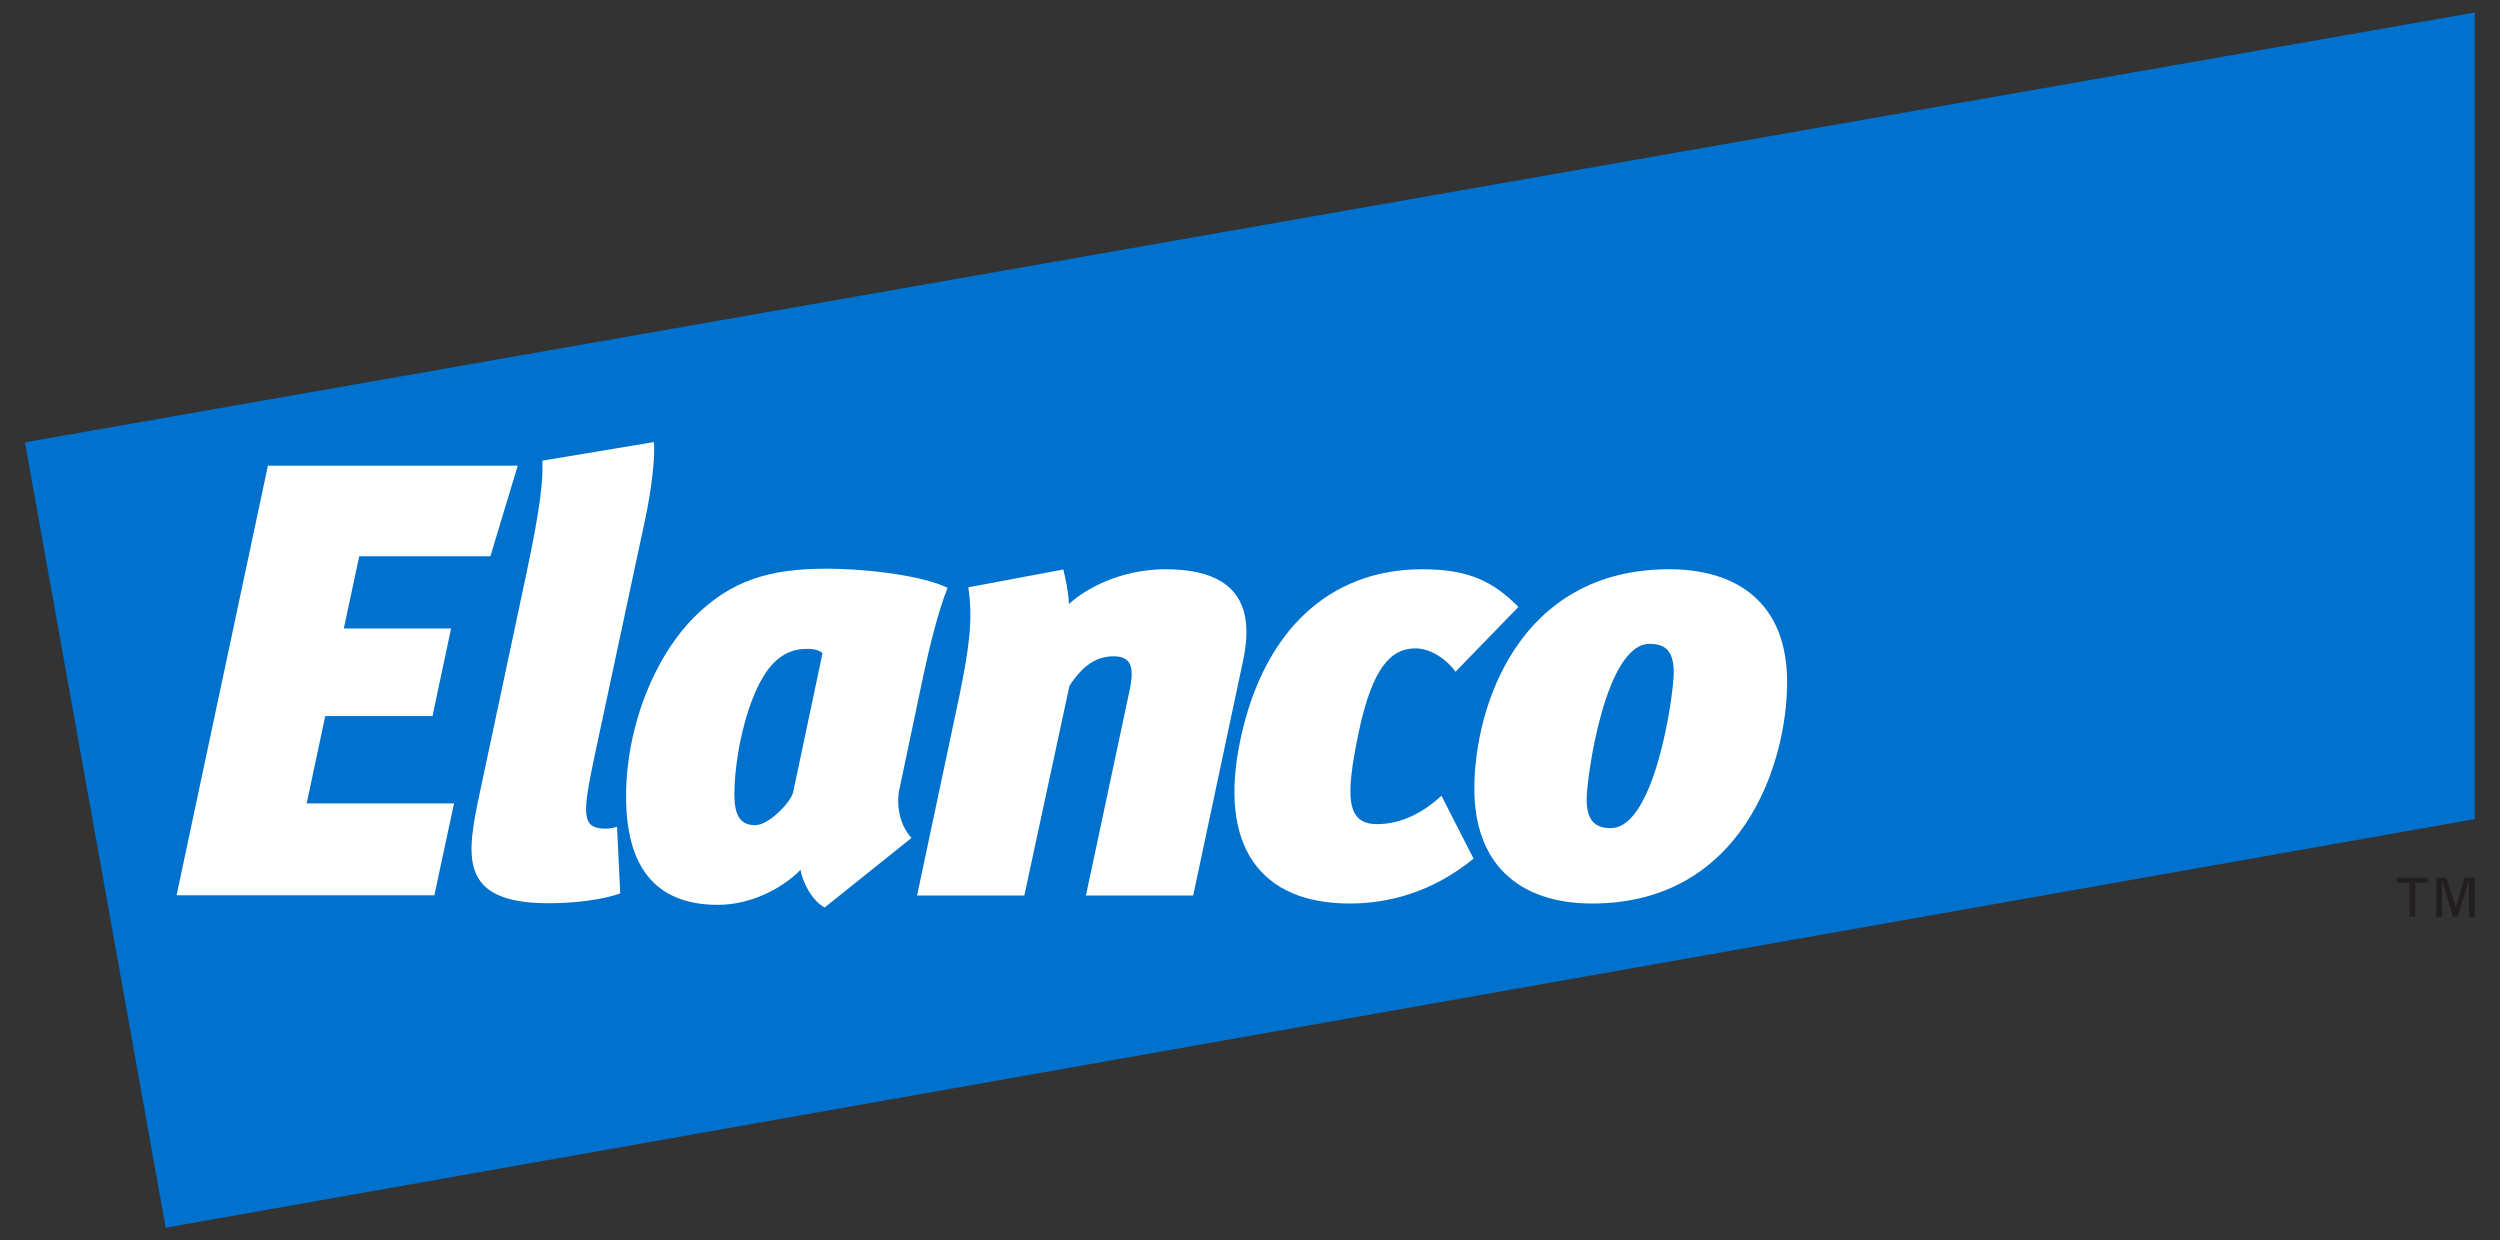
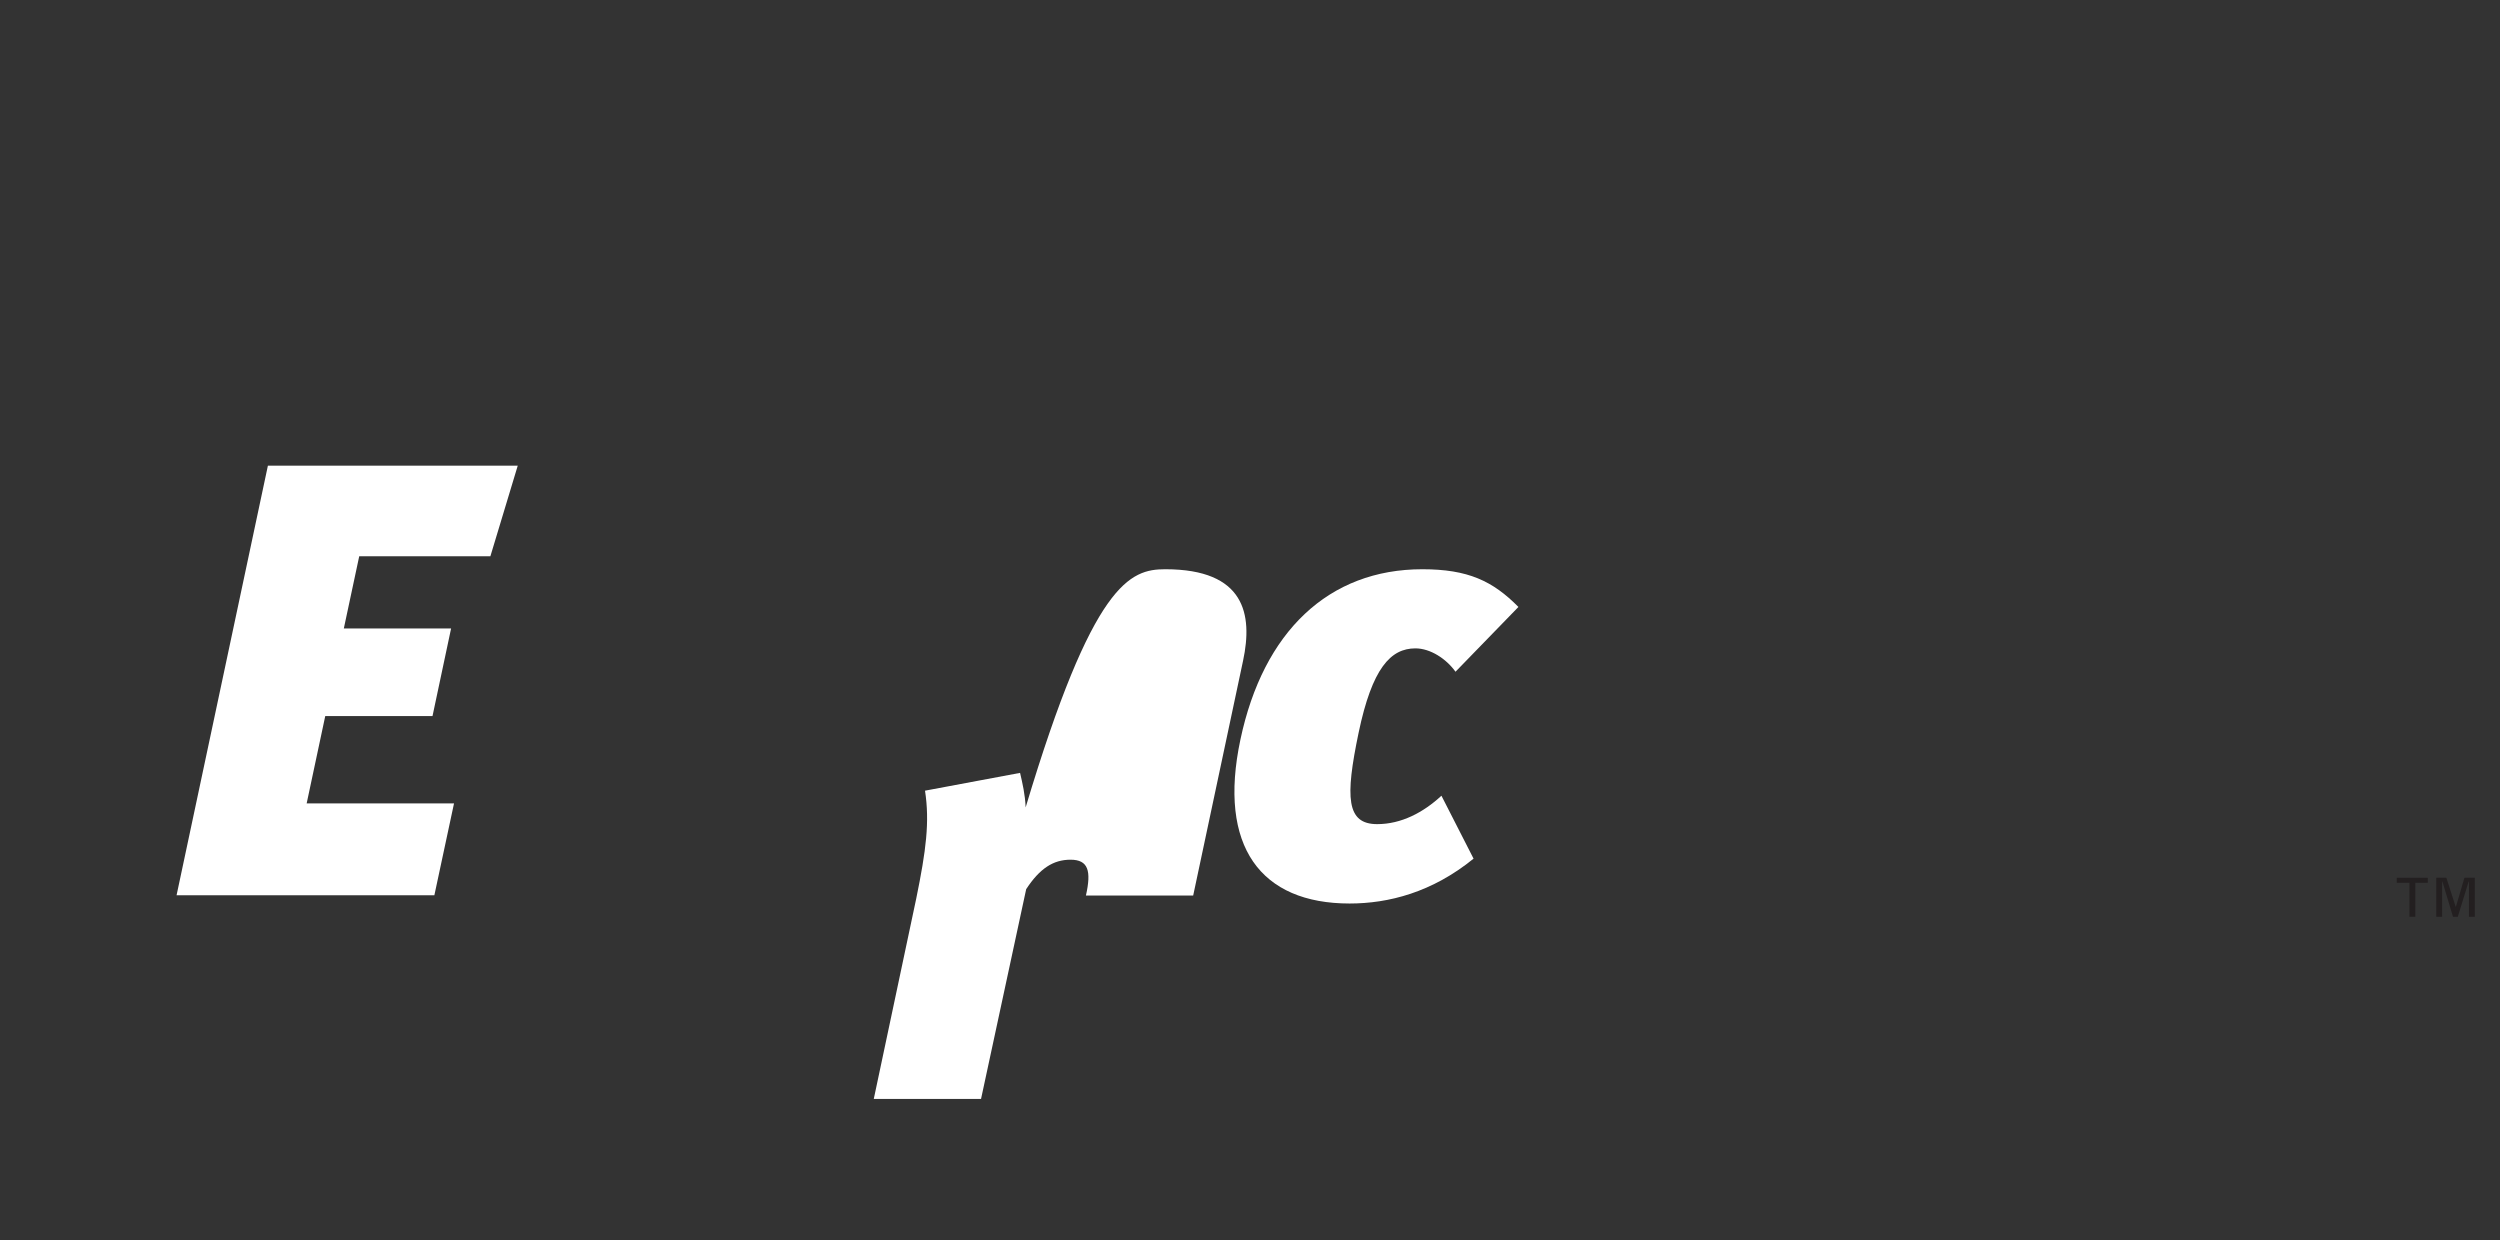
<svg xmlns="http://www.w3.org/2000/svg" xmlns:xlink="http://www.w3.org/1999/xlink" version="1.1" id="Layer_1" x="0px" y="0px" viewBox="0 0 941.6 467.1" style="enable-background:new 0 0 941.6 467.1;" xml:space="preserve">
  <rect x="0" y="0" width="941.6" height="467.1" fill="#333333" stroke="none" />
  <style type="text/css">
	.st0{clip-path:url(#SVGID_2_);fill:#0072CE;}
	.st1{clip-path:url(#SVGID_2_);}
	.st2{clip-path:url(#SVGID_4_);fill:#231F20;}
	.st3{fill:#FFFFFF;}
</style>
  <g>
    <g>
      <defs>
        <rect id="SVGID_1_" x="9.4" y="4.7" width="922.7" height="457.7" />
      </defs>
      <clipPath id="SVGID_2_">
        <use xlink:href="#SVGID_1_" style="overflow:visible;" />
      </clipPath>
-       <polygon class="st0" points="932.1,4.7 9.4,166.6 62.4,462.4 932.1,308.5   " />
      <g class="st1">
        <defs>
          <rect id="SVGID_3_" x="-23.3" y="-32.5" width="988.1" height="532" />
        </defs>
        <clipPath id="SVGID_4_">
          <use xlink:href="#SVGID_3_" style="overflow:visible;" />
        </clipPath>
        <polygon class="st2" points="902.7,332.5 907.5,332.5 907.5,345.3 909.7,345.3 909.7,332.5 914.4,332.5 914.4,330.6 902.7,330.6         " />
        <polygon class="st2" points="919.8,345.3 919.8,332 919.9,332 923.9,345.3 925.7,345.3 929.8,332 929.9,332 929.9,345.3      932.1,345.3 932.1,330.6 928.2,330.6 925,341.5 924.9,341.5 921.4,330.6 917.6,330.6 917.6,345.3    " />
      </g>
      <g class="st1">
        <polygon class="st3" points="66.5,337.2 100.9,175.4 195,175.4 184.7,209.5 135.3,209.5 129.5,236.7 169.9,236.7 162.9,269.7      122.5,269.7 115.5,302.6 171,302.6 163.6,337.2    " />
-         <path class="st3" d="M204.3,173.5l42-7c0.5,5.8-0.9,18.1-3.5,30l-19,88.9c-4.4,21.1-4.9,26.7,4.2,26.7c1.4,0,2.8-0.2,4.4-0.7     l1.2,25.1c-5.8,2.1-15.8,3.7-26.9,3.7c-34.1,0-31.1-17.6-26-41.6l17.4-81.8C204,189.1,204.5,180.3,204.3,173.5" />
-         <path class="st3" d="M347.8,254.3l-9.1,43.2c-0.9,4-0.7,12.3,4.6,18.1l-32.7,26.2c-4.9-2.6-8.4-9.8-9.1-14.2     c-5.3,5.6-17.2,13.2-31.1,13.2c-24.4,0-34.6-15.3-34.6-40.9c0-25.5,10.2-52,25.8-67.6c13.7-13.7,28.3-18.1,49.5-18.1     c16.5,0,36.9,2.8,45.8,7.2C353.4,230,349.9,244.4,347.8,254.3 M304.9,244.4c-3,0-8.8-0.2-14.6,6.5c-8.6,10-13.7,33.4-13.7,48.3     c0,8.1,2.3,11.6,7.9,11.6c4.9,0,13.2-8.4,14.2-12.3l11.1-52.5C308.4,244.8,306.3,244.4,304.9,244.4" />
-         <path class="st3" d="M438.9,214.4c30,0,33,17,29.3,34.4l-18.8,88.5h-40.4l16.3-76.6c2.1-9.3,0.9-13.5-5.8-13.5     c-6.5,0-11.6,3.3-16.7,11.1l-17,79h-40.4l16-75.5c3.7-18.1,5.1-28.8,3.3-40.6l35.8-6.7c0.9,3.9,1.9,8.1,2.1,13     C411.7,219.3,425.6,214.4,438.9,214.4" />
+         <path class="st3" d="M438.9,214.4c30,0,33,17,29.3,34.4l-18.8,88.5h-40.4c2.1-9.3,0.9-13.5-5.8-13.5     c-6.5,0-11.6,3.3-16.7,11.1l-17,79h-40.4l16-75.5c3.7-18.1,5.1-28.8,3.3-40.6l35.8-6.7c0.9,3.9,1.9,8.1,2.1,13     C411.7,219.3,425.6,214.4,438.9,214.4" />
        <path class="st3" d="M508.3,340.3c-33.4,0-49.7-21.4-41.1-61.8c8.6-40.6,33.2-64.1,68.5-64.1c17.2,0,26.5,4.4,36.2,14.2     l-23.7,24.4c-3.5-4.9-9.5-8.8-15.1-8.8c-9.3,0-16.3,7.4-21.4,31.8s-4.6,34.4,7,34.4c9.1,0,17.4-4.4,24.2-10.7l12.1,23.7     C539.4,336.1,523,340.3,508.3,340.3" />
-         <path class="st3" d="M673.1,256.9c0,31.4-17.4,83.4-73.4,83.4c-28.3,0-44.4-15.6-44.4-43.2c0-30.9,16.7-82.7,73.4-82.7     C653.8,214.4,673.1,226.7,673.1,256.9 M597.6,301c0,7.4,2.6,10.9,9.1,10.9c16.7,0,23.7-50.4,23.7-58.5c0-8.1-3-10.9-9.1-10.9     C604.6,242.5,597.6,292.7,597.6,301" />
      </g>
    </g>
  </g>
</svg>